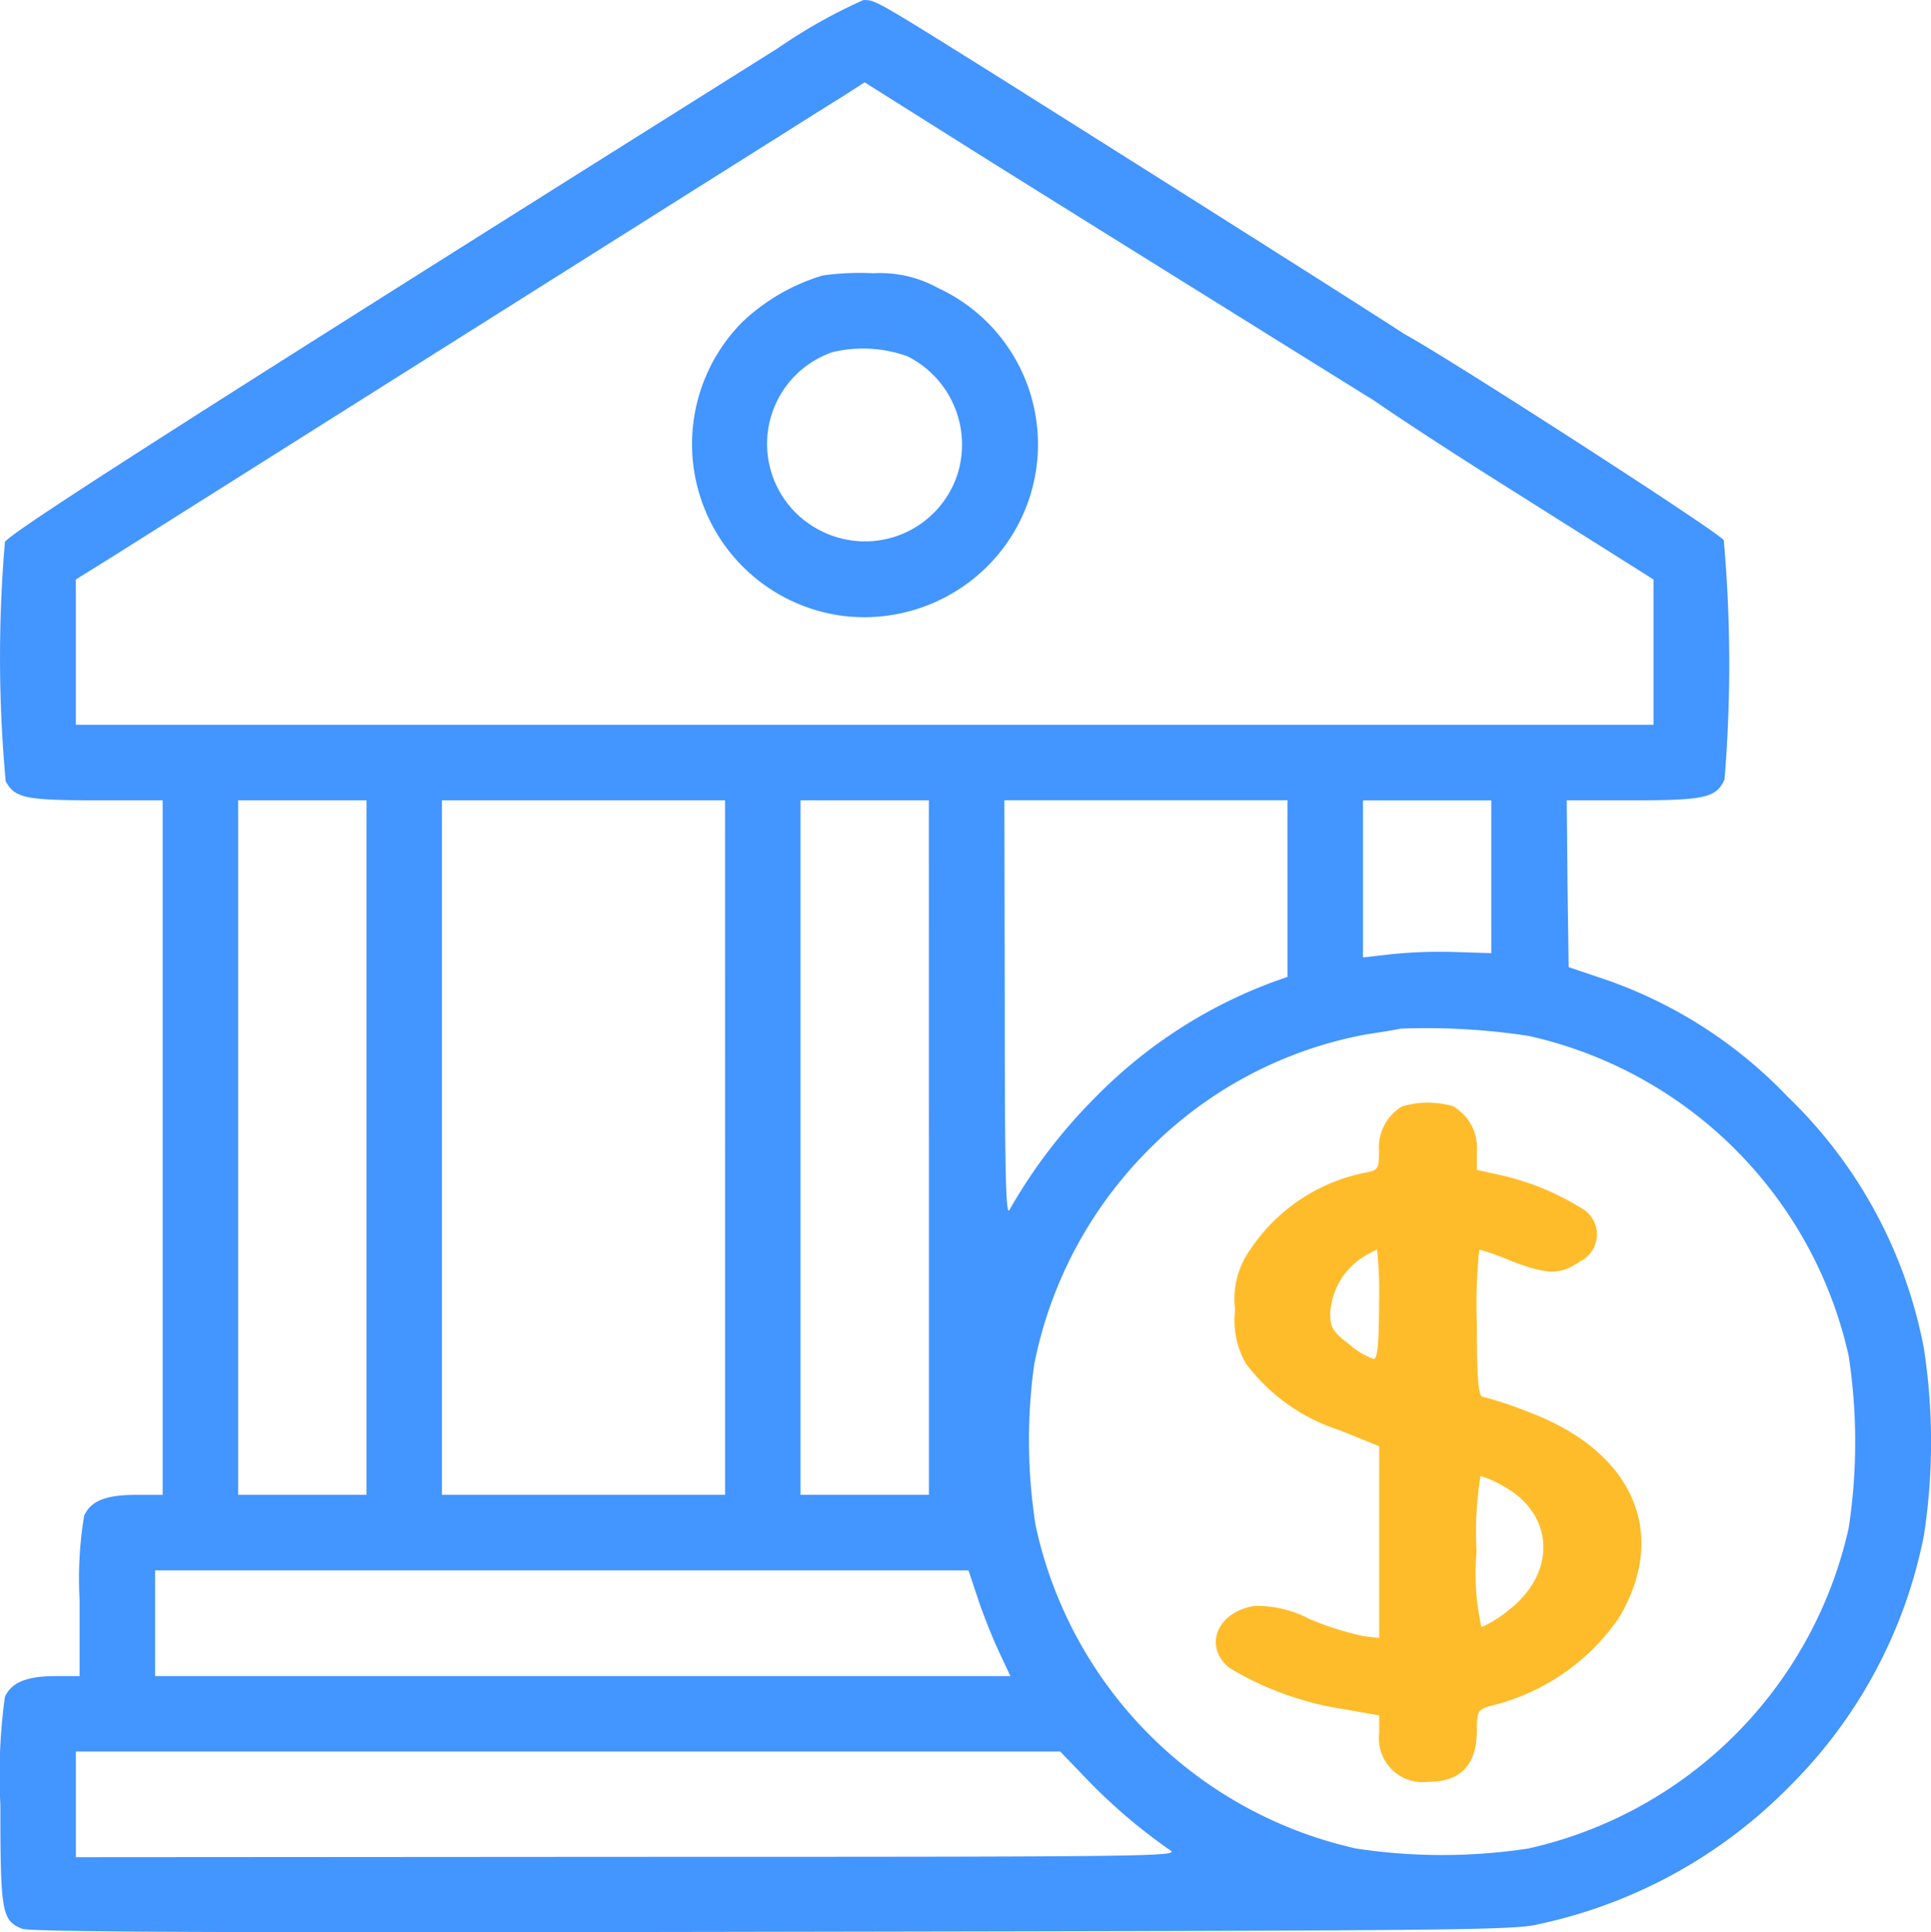
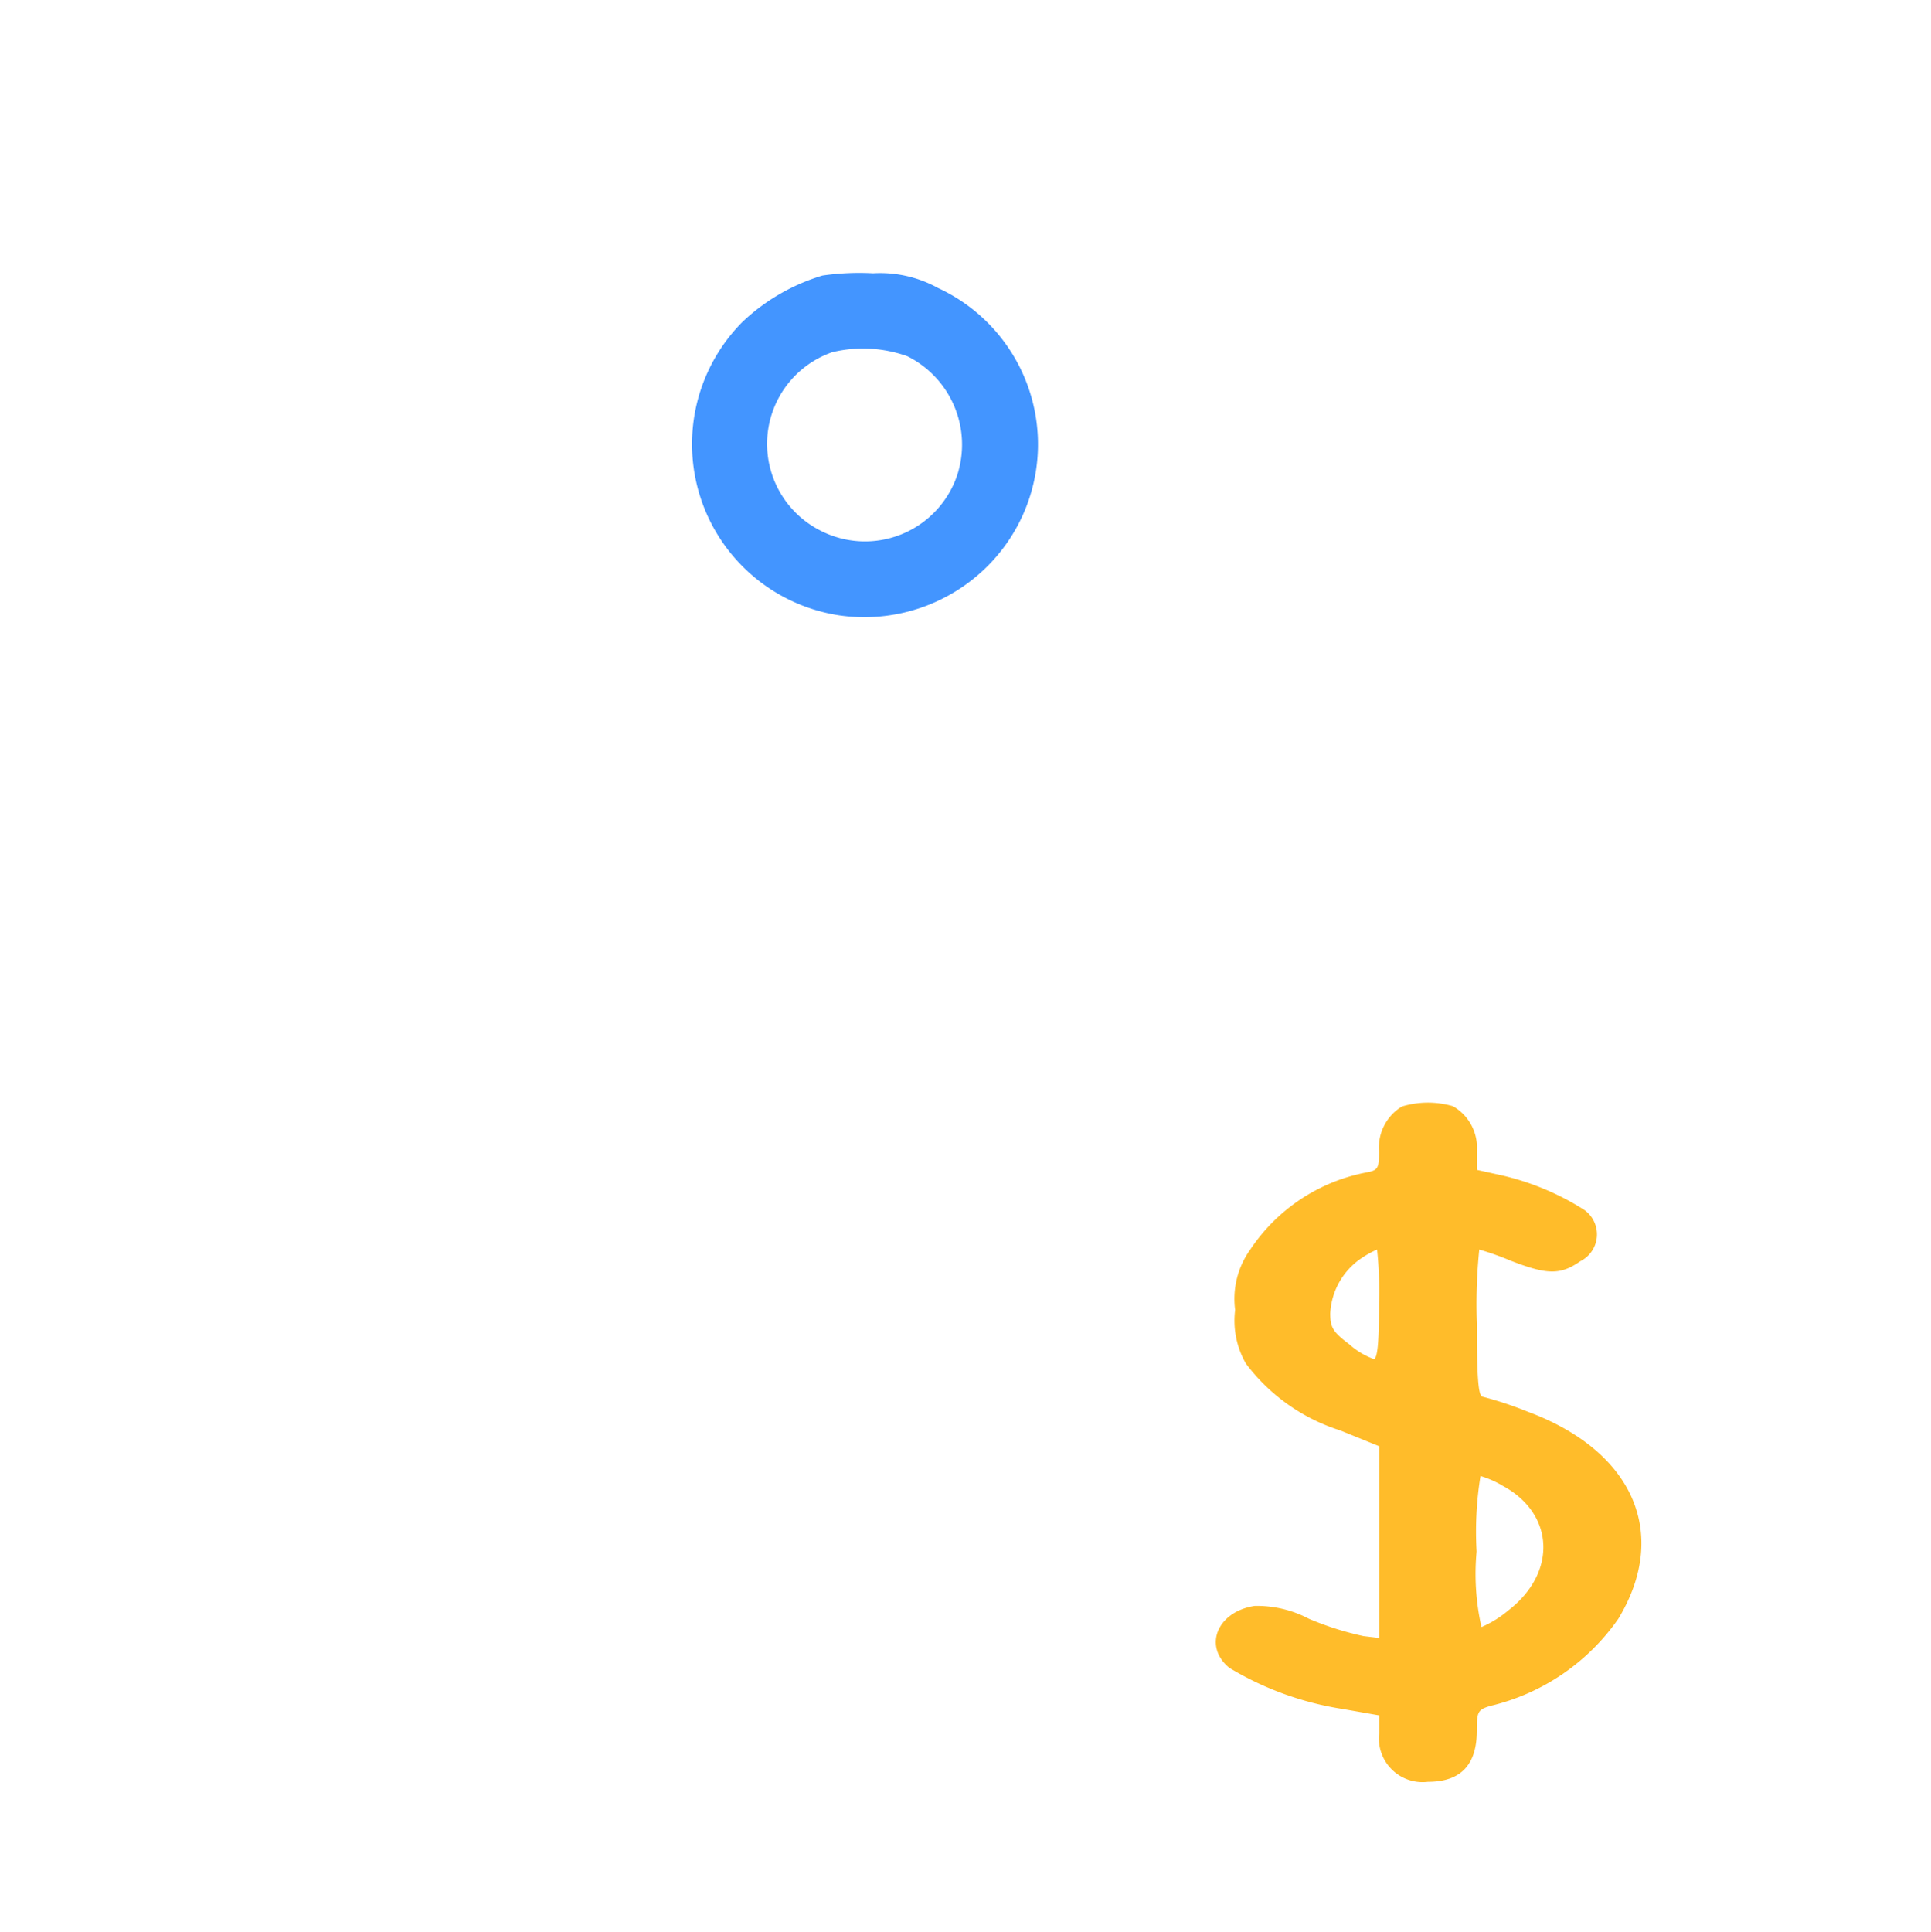
<svg xmlns="http://www.w3.org/2000/svg" id="bank" width="61.816" height="61.844" viewBox="0 0 61.816 61.844">
-   <path id="Path_1579" data-name="Path 1579" d="M24.8-510.454C6.176-498.758.183-494.927.063-494.65A43.685,43.685,0,0,0,.087-487c.29.544.628.616,2.912.616H5.113v22.232H4.267c-.979,0-1.45.193-1.667.665a12.347,12.347,0,0,0-.145,2.719v2.417H1.67c-.906,0-1.4.205-1.607.665a18.373,18.373,0,0,0-.145,3.456c0,3.444.048,3.7.689,3.963.254.109,6.223.133,24.021.1,21.894-.036,23.743-.048,24.528-.242a15.918,15.918,0,0,0,7.987-4.362,15.563,15.563,0,0,0,4.35-8.071,19.622,19.622,0,0,0,0-6.005A15.058,15.058,0,0,0,57.13-476.9a14.676,14.676,0,0,0-6.041-3.818l-.967-.326-.036-2.67-.024-2.67h2.114c2.32,0,2.67-.085,2.936-.665a45.027,45.027,0,0,0-.024-7.661c-.133-.242-9.038-5.981-10.246-6.609a1.031,1.031,0,0,0-1.377.242.981.981,0,0,0-.121,1.486c.157.181,2.356,1.643,4.894,3.238l4.6,2.9v4.652H2.334v-4.652l1.184-.737c5.594-3.528,18.414-11.612,20.2-12.735,1.232-.773,2.6-1.643,3.057-1.921l.81-.52,3.359,2.115c1.837,1.16,13.66,8.515,13.8,8.6a1.145,1.145,0,0,0,1.522-.471,1,1,0,0,0-.181-1.377c-.217-.23-12.2-7.766-14.155-9-4.072-2.549-4-2.5-4.386-2.5A17.015,17.015,0,0,0,24.8-510.454ZM11.638-475.269v11.116H7.53v-22.232h4.108Zm11.479,0v11.116H14.054v-22.232h9.062Zm6.525,0v11.116H25.533v-22.232h4.108Zm11.479-8.289v2.827l-.447.157a15.5,15.5,0,0,0-5.667,3.661,16.969,16.969,0,0,0-2.791,3.649c-.109.181-.145-1.232-.145-6.452l-.012-6.67H41.12Zm6.525-.387v2.453l-1.172-.036a15.442,15.442,0,0,0-2.054.073l-.882.1v-5.026h4.108Zm1.184,5.1A13.5,13.5,0,0,1,59.087-468.6a18.311,18.311,0,0,1,0,5.51,13.533,13.533,0,0,1-10.258,10.258,18.309,18.309,0,0,1-5.51,0,13.5,13.5,0,0,1-10.258-10.331,17.574,17.574,0,0,1-.048-5.159,13.388,13.388,0,0,1,3.685-6.9,13.154,13.154,0,0,1,6.96-3.673c.5-.073.991-.157,1.087-.181A21.737,21.737,0,0,1,48.829-478.845ZM31.2-460.866c.157.483.459,1.245.665,1.692l.387.822H4.871v-3.383H30.91Zm3.589,5.908a17.707,17.707,0,0,0,2.586,2.187c.29.193-.713.205-17.363.205l-17.677.012v-3.383H33.846Z" transform="translate(0.094 512.001)" fill="#4395ff" />
  <path id="Path_1580" data-name="Path 1580" d="M344.495-219.8a1.532,1.532,0,0,0-.734,1.426c0,.568-.031.616-.422.689a5.765,5.765,0,0,0-3.7,2.465,2.708,2.708,0,0,0-.484,1.933,2.76,2.76,0,0,0,.344,1.716,6.057,6.057,0,0,0,3.016,2.139l1.25.507v6.138l-.5-.06a9.722,9.722,0,0,1-1.75-.556,3.573,3.573,0,0,0-1.734-.411c-1.2.181-1.656,1.293-.813,1.982a9.977,9.977,0,0,0,3.625,1.317l1.172.205v.58a1.4,1.4,0,0,0,1.563,1.547c1.047,0,1.563-.544,1.563-1.631,0-.616.031-.677.438-.8a6.931,6.931,0,0,0,4.094-2.791c1.641-2.719.484-5.365-2.891-6.621a11.69,11.69,0,0,0-1.453-.483c-.141,0-.187-.628-.187-2.356a17.186,17.186,0,0,1,.078-2.356,9.448,9.448,0,0,1,1.016.362c1.156.447,1.578.459,2.219.012a.959.959,0,0,0,.125-1.643,8.419,8.419,0,0,0-2.781-1.136l-.656-.145v-.6a1.529,1.529,0,0,0-.766-1.438A2.859,2.859,0,0,0,344.495-219.8Zm-.734,6.331c0,1.208-.047,1.752-.172,1.752a2.426,2.426,0,0,1-.781-.471c-.531-.4-.609-.544-.609-.991a2.268,2.268,0,0,1,1.016-1.776,3.077,3.077,0,0,1,.484-.266A12.959,12.959,0,0,1,343.76-213.471Zm3.938,5.8c1.672.882,1.781,2.779.2,4a3.444,3.444,0,0,1-.859.532,7.745,7.745,0,0,1-.156-2.417,11.105,11.105,0,0,1,.125-2.417A3.171,3.171,0,0,1,347.7-207.671Z" transform="translate(-299.615 255.217)" fill="#ffbc2a" />
  <path id="Path_1582" data-name="Path 1582" d="M187.369-439.583a6.4,6.4,0,0,0-2.562,1.486,5.545,5.545,0,0,0,3.081,9.388,5.581,5.581,0,0,0,4.8-1.607,5.513,5.513,0,0,0-1.619-8.869,3.836,3.836,0,0,0-2.078-.471A8.23,8.23,0,0,0,187.369-439.583ZM190.088-437a3.162,3.162,0,0,1,1.607,3.77,3.115,3.115,0,0,1-4.41,1.8,3.108,3.108,0,0,1,.4-5.7A4.212,4.212,0,0,1,190.088-437Z" transform="translate(-161.041 448.403)" fill="#4395ff" />
</svg>